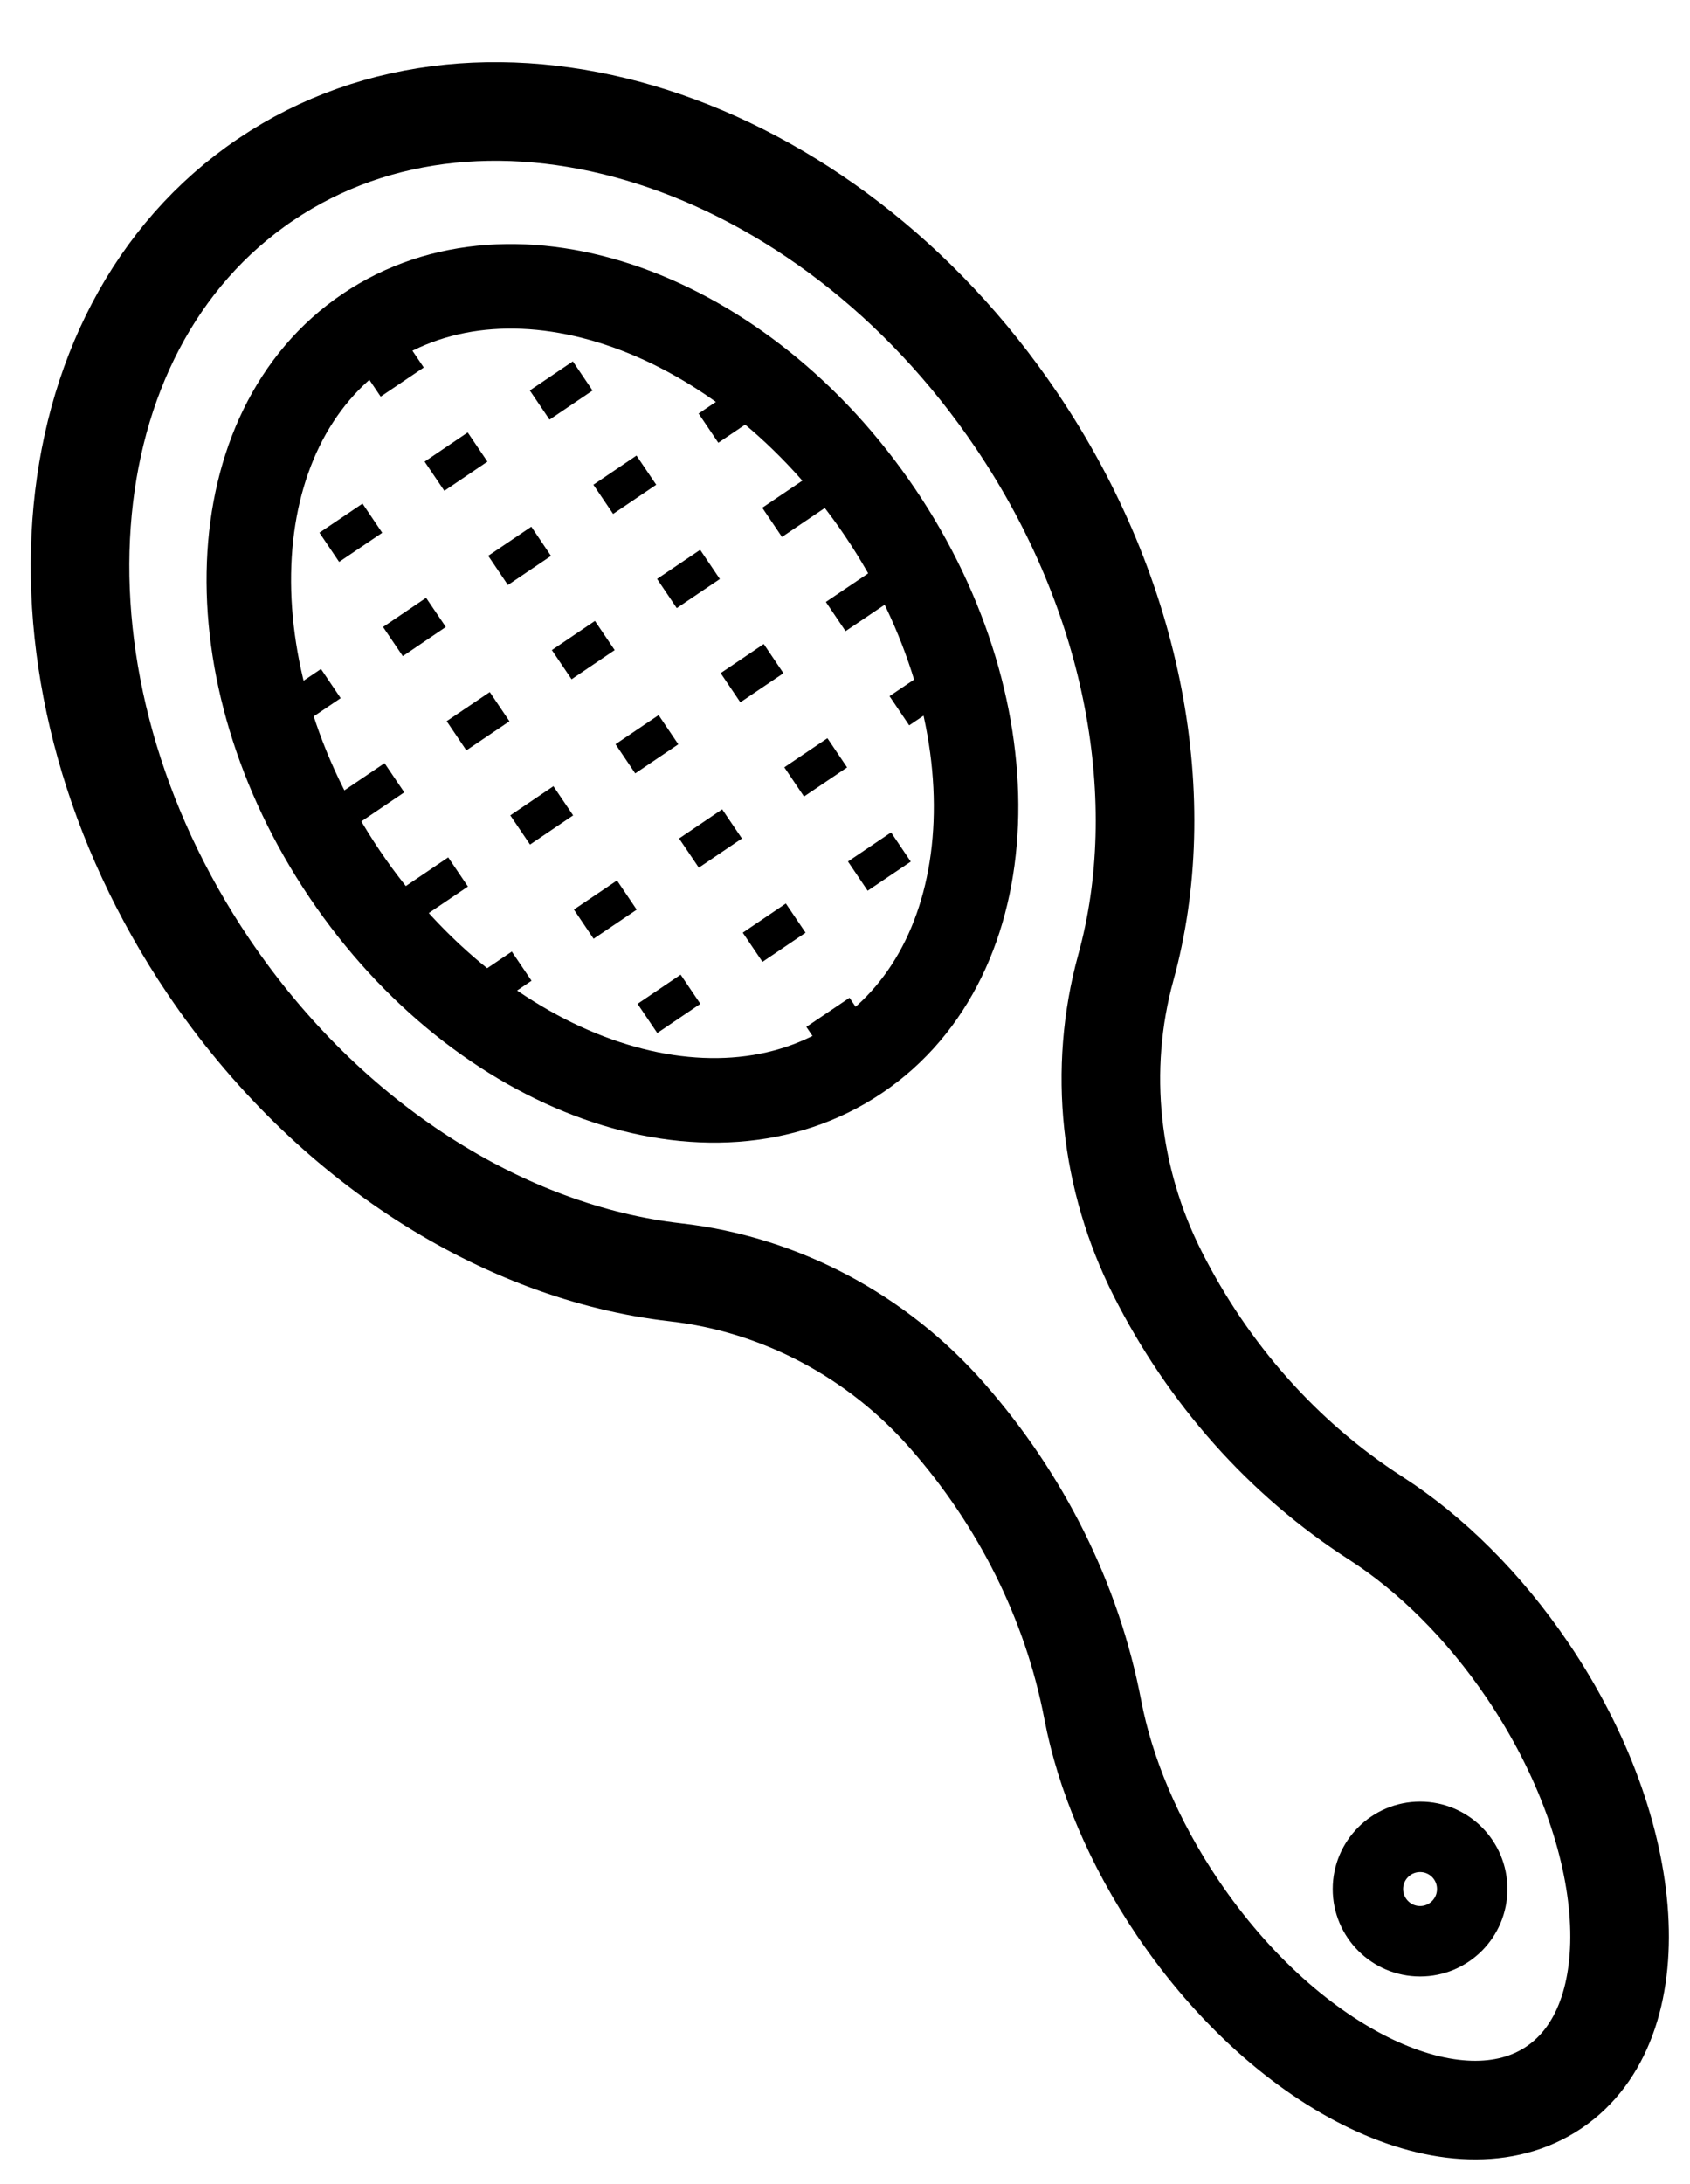
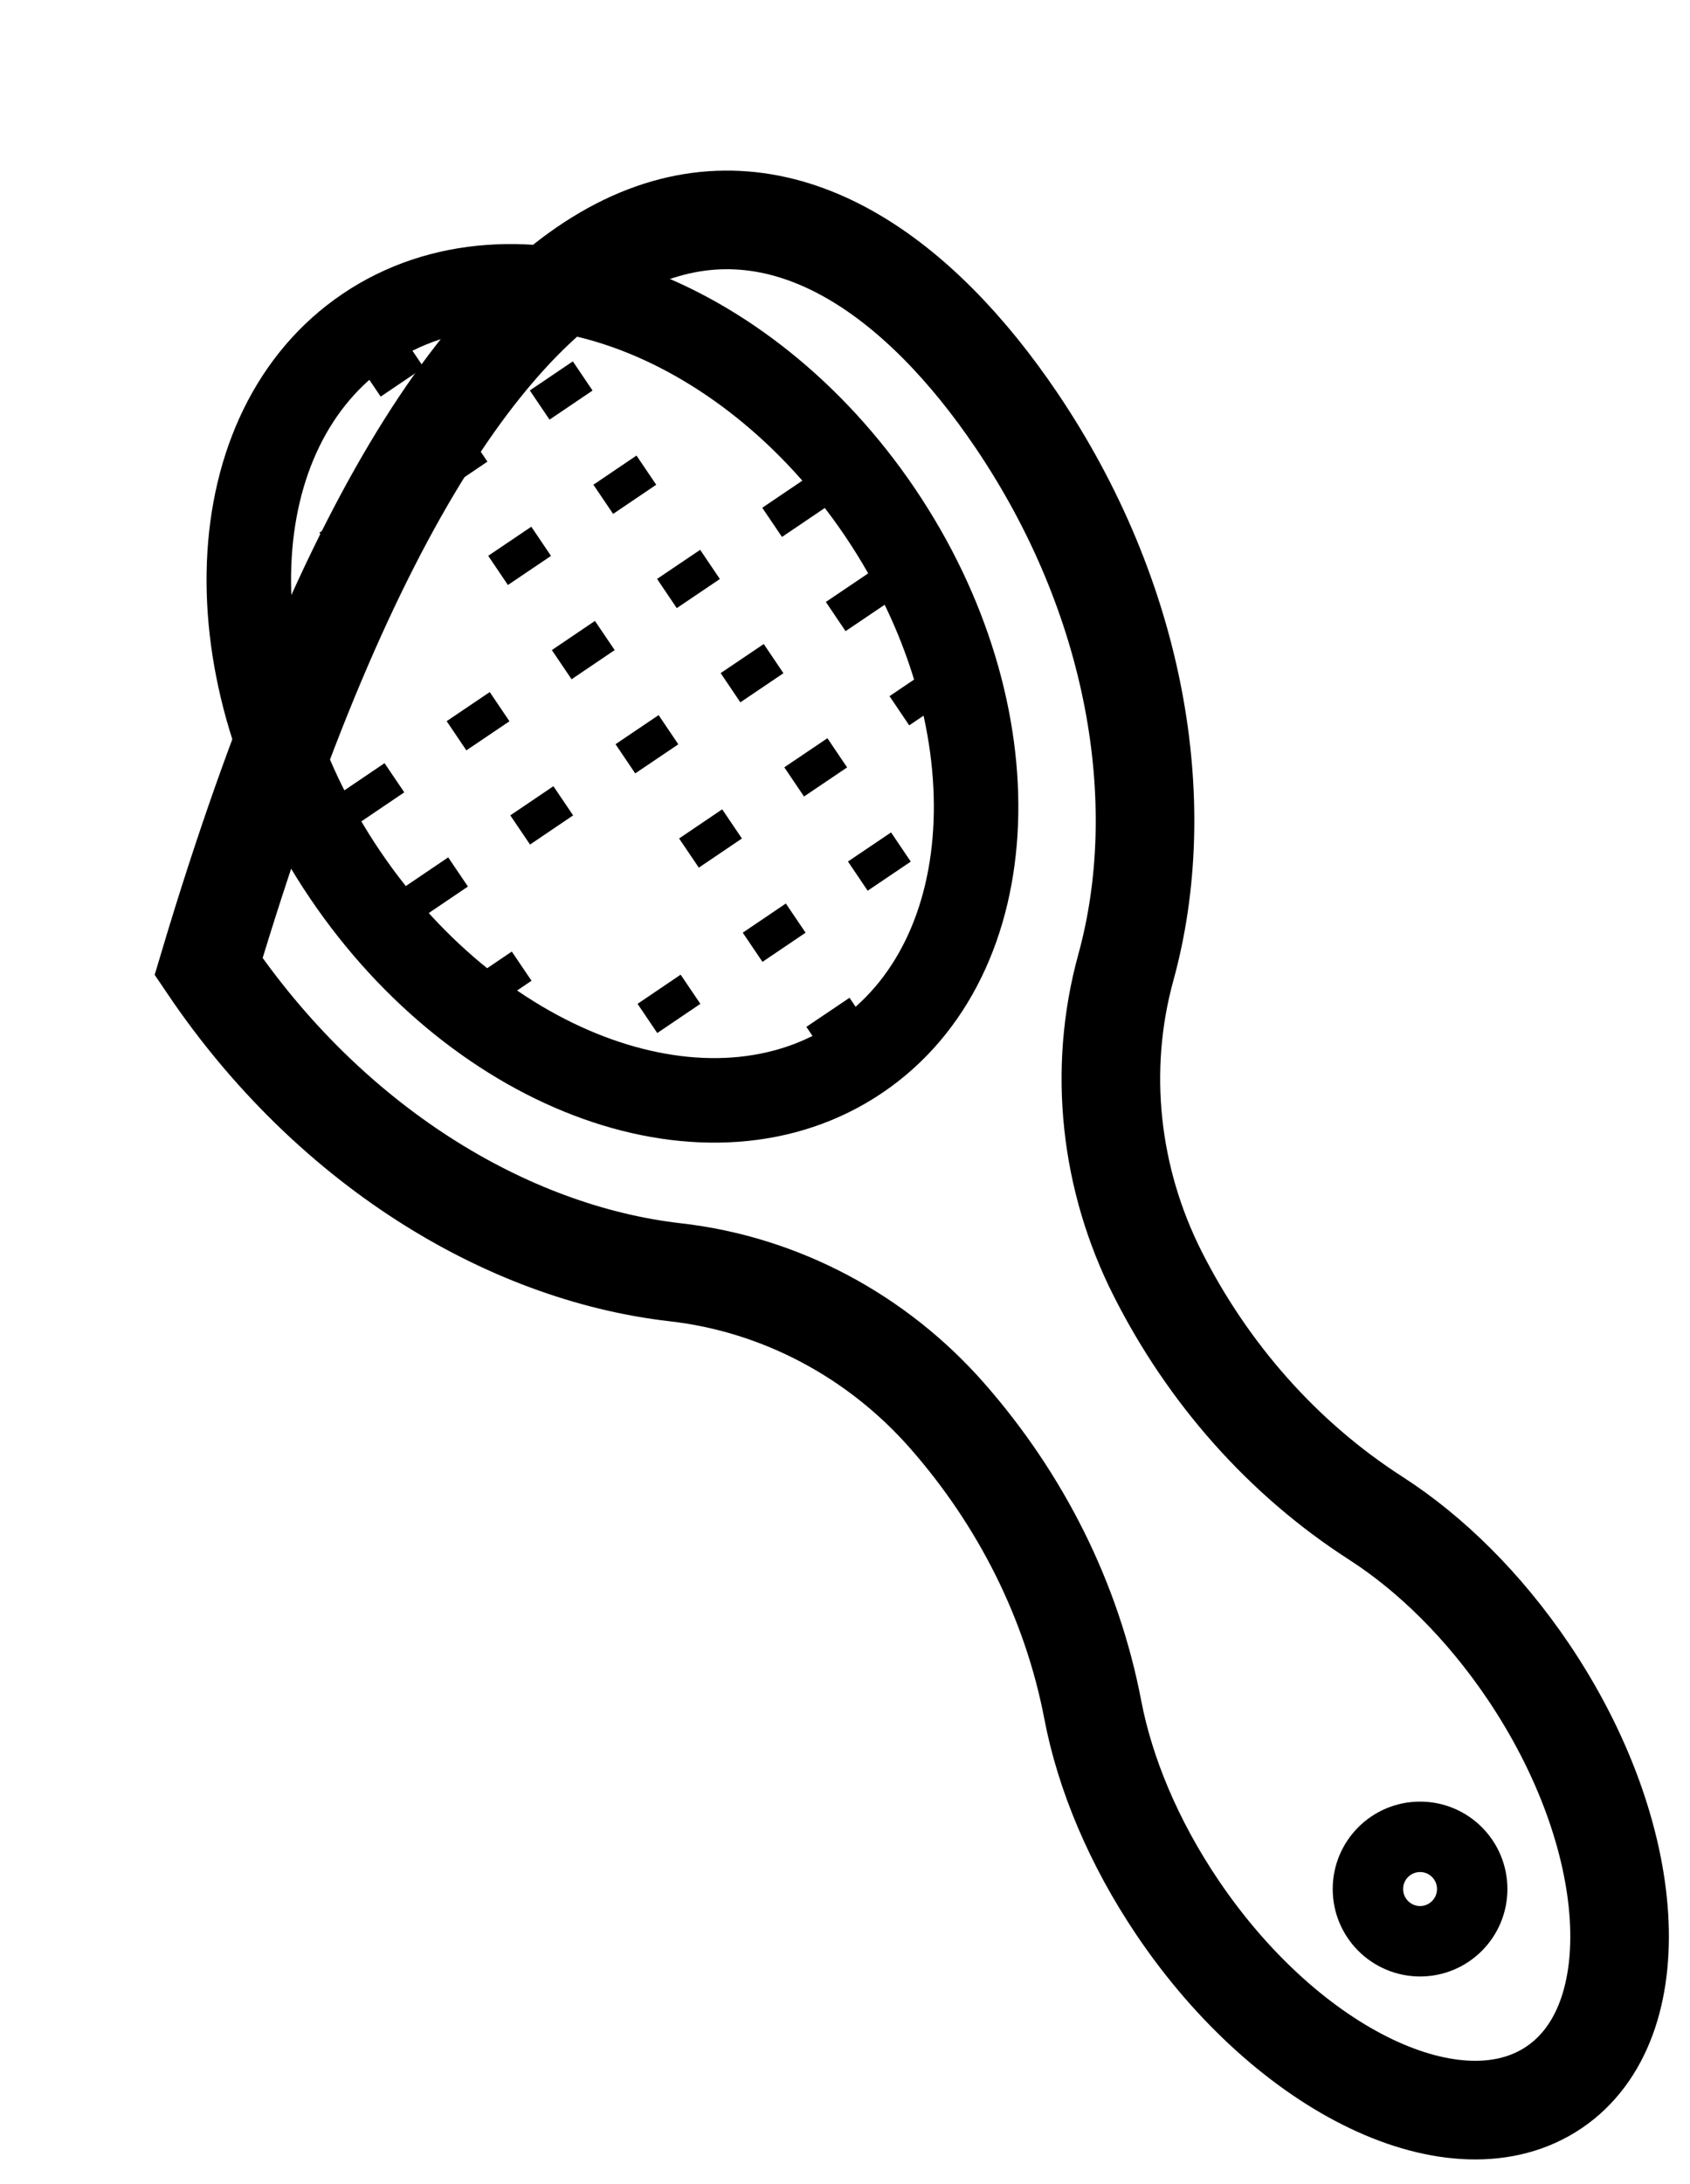
<svg xmlns="http://www.w3.org/2000/svg" width="24" height="31" viewBox="0 0 24 31" fill="none">
-   <path d="M16.441 18.08C17.153 19.488 18.213 20.698 19.541 21.551C20.312 22.047 21.07 22.788 21.699 23.718C23.277 26.053 23.443 28.699 22.069 29.627C20.695 30.555 18.303 29.415 16.725 27.08C16.096 26.149 15.691 25.169 15.519 24.269C15.223 22.719 14.495 21.284 13.455 20.099C12.462 18.966 11.087 18.228 9.59 18.058C7.175 17.782 4.667 16.24 2.962 13.719C0.241 9.691 0.603 4.691 3.771 2.55C6.939 0.409 11.713 1.938 14.435 5.966C16.139 8.487 16.634 11.39 15.988 13.733C15.588 15.186 15.761 16.736 16.441 18.08Z" stroke="black" stroke-width="1.4" stroke-miterlimit="10" />
+   <path d="M16.441 18.08C17.153 19.488 18.213 20.698 19.541 21.551C20.312 22.047 21.07 22.788 21.699 23.718C23.277 26.053 23.443 28.699 22.069 29.627C20.695 30.555 18.303 29.415 16.725 27.08C16.096 26.149 15.691 25.169 15.519 24.269C15.223 22.719 14.495 21.284 13.455 20.099C12.462 18.966 11.087 18.228 9.59 18.058C7.175 17.782 4.667 16.24 2.962 13.719C6.939 0.409 11.713 1.938 14.435 5.966C16.139 8.487 16.634 11.39 15.988 13.733C15.588 15.186 15.761 16.736 16.441 18.08Z" stroke="black" stroke-width="1.4" stroke-miterlimit="10" />
  <path d="M12.194 15.014C14.293 13.596 14.429 10.13 12.498 7.273C10.567 4.416 7.301 3.249 5.201 4.668C3.102 6.086 2.966 9.552 4.897 12.41C6.828 15.267 10.095 16.433 12.194 15.014Z" stroke="black" stroke-width="1.2" stroke-miterlimit="10" />
  <path d="M6.483 10.443L7.095 10.03" stroke="black" stroke-width="0.5" stroke-miterlimit="10" />
  <path d="M4.989 11.453L5.601 11.039" stroke="black" stroke-width="0.5" stroke-miterlimit="10" />
  <path d="M7.977 9.434L8.589 9.02" stroke="black" stroke-width="0.5" stroke-miterlimit="10" />
  <path d="M9.471 8.424L10.083 8.011" stroke="black" stroke-width="0.5" stroke-miterlimit="10" />
  <path d="M10.965 7.414L11.576 7.001" stroke="black" stroke-width="0.5" stroke-miterlimit="10" />
  <path d="M7.387 11.78L7.999 11.366" stroke="black" stroke-width="0.5" stroke-miterlimit="10" />
  <path d="M5.893 12.79L6.505 12.376" stroke="black" stroke-width="0.5" stroke-miterlimit="10" />
  <path d="M8.881 10.77L9.493 10.357" stroke="black" stroke-width="0.5" stroke-miterlimit="10" />
  <path d="M10.374 9.761L10.986 9.348" stroke="black" stroke-width="0.5" stroke-miterlimit="10" />
  <path d="M11.868 8.751L12.48 8.338" stroke="black" stroke-width="0.5" stroke-miterlimit="10" />
-   <path d="M8.29 13.117L8.902 12.704" stroke="black" stroke-width="0.5" stroke-miterlimit="10" />
  <path d="M6.796 14.127L7.408 13.713" stroke="black" stroke-width="0.5" stroke-miterlimit="10" />
  <path d="M9.784 12.108L10.396 11.694" stroke="black" stroke-width="0.5" stroke-miterlimit="10" />
  <path d="M11.278 11.098L11.89 10.685" stroke="black" stroke-width="0.5" stroke-miterlimit="10" />
  <path d="M12.772 10.088L13.384 9.675" stroke="black" stroke-width="0.5" stroke-miterlimit="10" />
  <path d="M9.194 14.455L9.806 14.041" stroke="black" stroke-width="0.5" stroke-miterlimit="10" />
  <path d="M7.7 15.464L8.312 15.05" stroke="black" stroke-width="0.5" stroke-miterlimit="10" />
  <path d="M10.688 13.445L11.3 13.031" stroke="black" stroke-width="0.5" stroke-miterlimit="10" />
  <path d="M12.182 12.435L12.794 12.022" stroke="black" stroke-width="0.5" stroke-miterlimit="10" />
  <path d="M13.676 11.426L14.288 11.012" stroke="black" stroke-width="0.5" stroke-miterlimit="10" />
  <path d="M3.772 6.431L4.384 6.018" stroke="black" stroke-width="0.5" stroke-miterlimit="10" />
  <path d="M5.266 5.422L5.878 5.009" stroke="black" stroke-width="0.5" stroke-miterlimit="10" />
  <path d="M6.76 4.412L7.372 3.999" stroke="black" stroke-width="0.5" stroke-miterlimit="10" />
  <path d="M4.676 7.768L5.288 7.355" stroke="black" stroke-width="0.5" stroke-miterlimit="10" />
  <path d="M3.182 8.778L3.794 8.364" stroke="black" stroke-width="0.5" stroke-miterlimit="10" />
  <path d="M6.17 6.759L6.782 6.345" stroke="black" stroke-width="0.5" stroke-miterlimit="10" />
  <path d="M7.664 5.749L8.275 5.336" stroke="black" stroke-width="0.5" stroke-miterlimit="10" />
  <path d="M9.158 4.74L9.769 4.326" stroke="black" stroke-width="0.5" stroke-miterlimit="10" />
-   <path d="M5.58 9.106L6.191 8.692" stroke="black" stroke-width="0.5" stroke-miterlimit="10" />
  <path d="M4.086 10.115L4.698 9.702" stroke="black" stroke-width="0.5" stroke-miterlimit="10" />
  <path d="M7.073 8.096L7.685 7.683" stroke="black" stroke-width="0.5" stroke-miterlimit="10" />
  <path d="M8.567 7.087L9.179 6.673" stroke="black" stroke-width="0.5" stroke-miterlimit="10" />
-   <path d="M10.061 6.077L10.673 5.664" stroke="black" stroke-width="0.5" stroke-miterlimit="10" />
  <path d="M10.098 15.792L10.71 15.378" stroke="black" stroke-width="0.5" stroke-miterlimit="10" />
  <path d="M11.591 14.782L12.204 14.369" stroke="black" stroke-width="0.5" stroke-miterlimit="10" />
  <path d="M13.085 13.772L13.697 13.359" stroke="black" stroke-width="0.5" stroke-miterlimit="10" />
  <path d="M20.167 27.553C20.576 27.553 20.907 27.221 20.907 26.812C20.907 26.402 20.576 26.071 20.167 26.071C19.758 26.071 19.426 26.402 19.426 26.812C19.426 27.221 19.758 27.553 20.167 27.553Z" stroke="black" stroke-miterlimit="10" />
</svg>